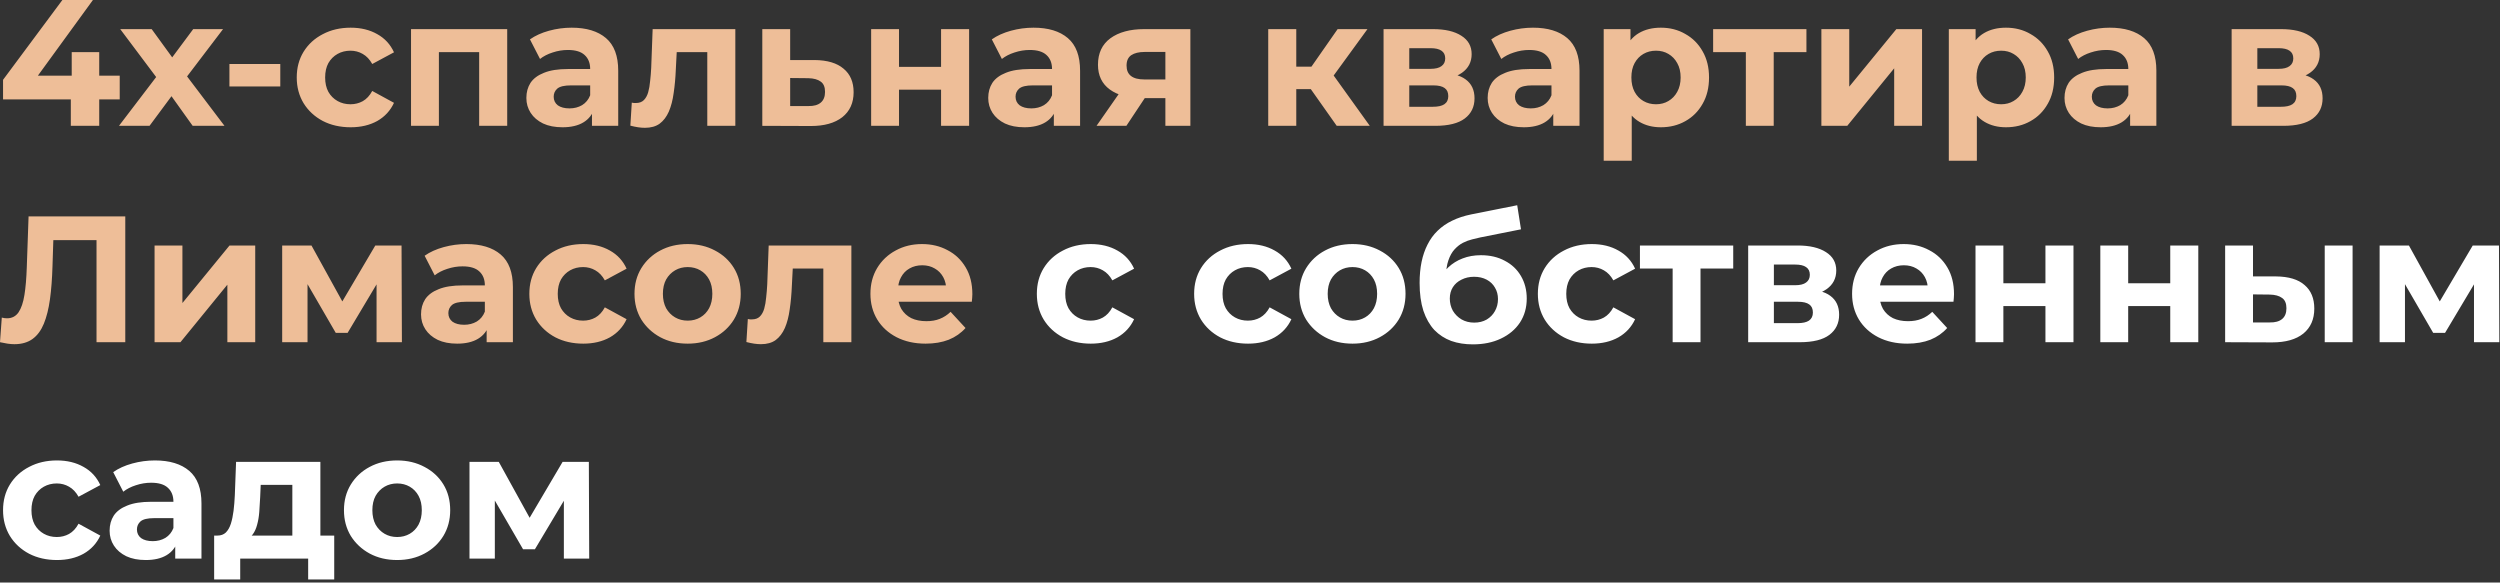
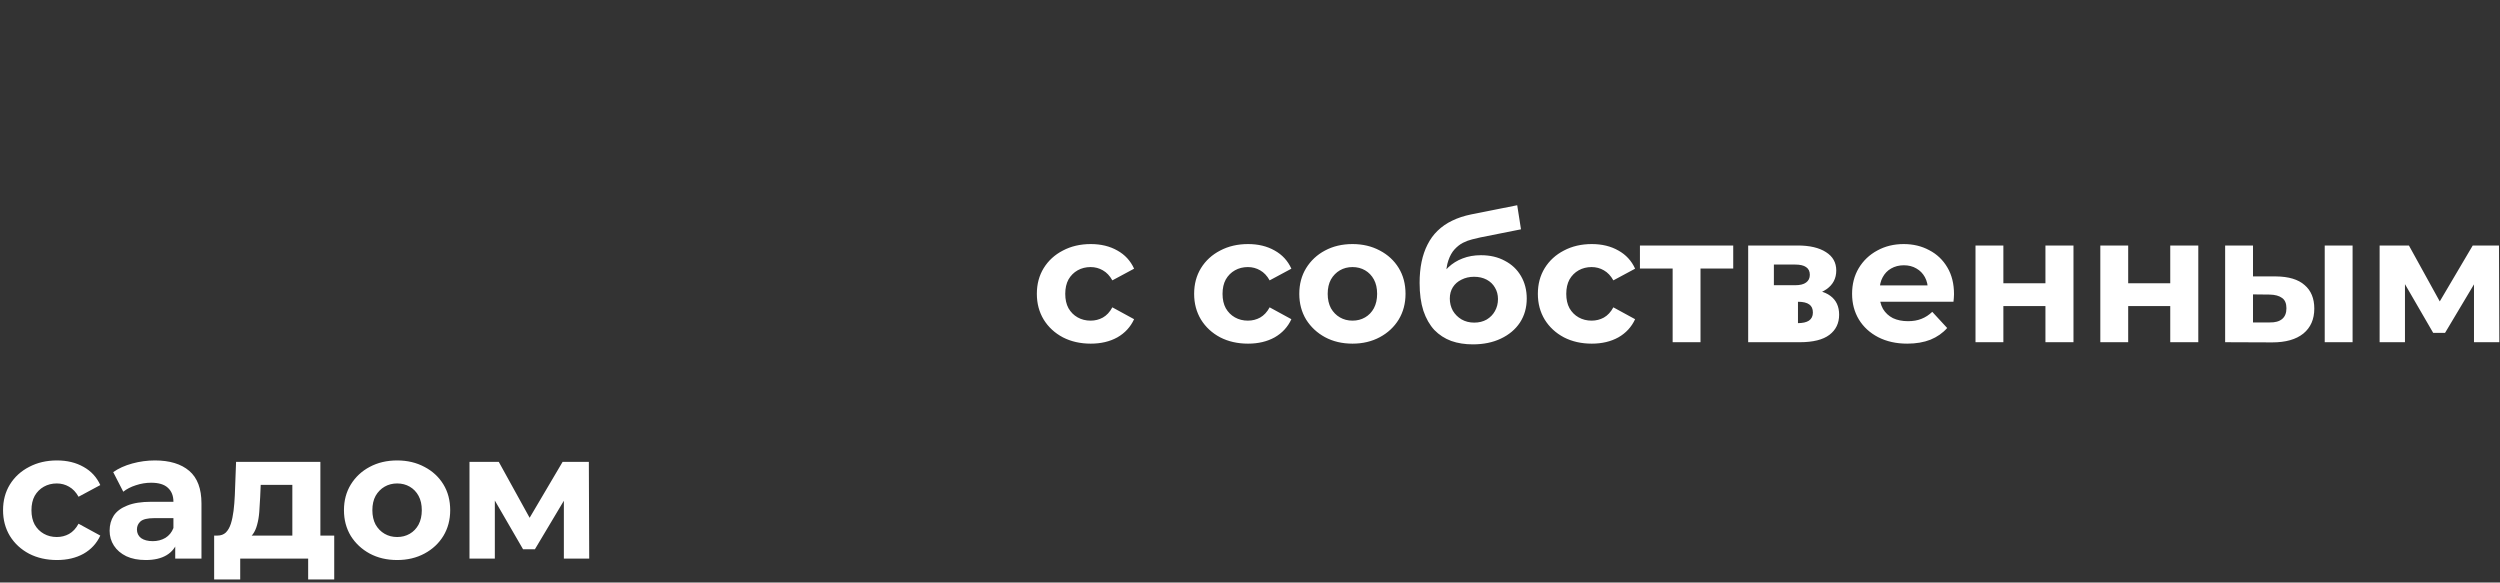
<svg xmlns="http://www.w3.org/2000/svg" width="751" height="175" viewBox="0 0 751 175" fill="none">
  <rect x="0" y="0" width="751" height="175" fill="#333333" stroke="none" />
-   <path d="M0.916 29.862V23.976L18.736 -0H27.916L10.474 23.976L6.208 22.734H35.962V29.862H0.916ZM21.274 37.8V29.862L21.544 22.734V15.66H29.806V37.8H21.274ZM35.738 37.8L48.752 20.736L48.59 25.38L36.116 8.748H45.566L53.45 19.602L49.886 19.71L58.04 8.748H67.004L54.476 25.218V20.682L67.436 37.8H57.878L49.616 26.244L53.126 26.73L44.918 37.8H35.738ZM68.917 25.974V19.224H84.199V25.974H68.917ZM105.341 38.232C102.209 38.232 99.419 37.602 96.971 36.342C94.523 35.046 92.597 33.264 91.193 30.996C89.825 28.728 89.141 26.154 89.141 23.274C89.141 20.358 89.825 17.784 91.193 15.552C92.597 13.284 94.523 11.52 96.971 10.26C99.419 8.964 102.209 8.316 105.341 8.316C108.401 8.316 111.065 8.964 113.333 10.26C115.601 11.52 117.275 13.338 118.355 15.714L111.821 19.224C111.065 17.856 110.111 16.848 108.959 16.2C107.843 15.552 106.619 15.228 105.287 15.228C103.847 15.228 102.551 15.552 101.399 16.2C100.247 16.848 99.329 17.766 98.645 18.954C97.997 20.142 97.673 21.582 97.673 23.274C97.673 24.966 97.997 26.406 98.645 27.594C99.329 28.782 100.247 29.7 101.399 30.348C102.551 30.996 103.847 31.32 105.287 31.32C106.619 31.32 107.843 31.014 108.959 30.402C110.111 29.754 111.065 28.728 111.821 27.324L118.355 30.888C117.275 33.228 115.601 35.046 113.333 36.342C111.065 37.602 108.401 38.232 105.341 38.232ZM123.474 37.8V8.748H152.364V37.8H143.94V13.77L145.83 15.66H129.954L131.844 13.77V37.8H123.474ZM177.829 37.8V32.13L177.289 30.888V20.736C177.289 18.936 176.731 17.532 175.615 16.524C174.535 15.516 172.861 15.012 170.593 15.012C169.045 15.012 167.515 15.264 166.003 15.768C164.527 16.236 163.267 16.884 162.223 17.712L159.199 11.826C160.783 10.71 162.691 9.846 164.923 9.234C167.155 8.622 169.423 8.316 171.727 8.316C176.155 8.316 179.593 9.36 182.041 11.448C184.489 13.536 185.713 16.794 185.713 21.222V37.8H177.829ZM168.973 38.232C166.705 38.232 164.761 37.854 163.141 37.098C161.521 36.306 160.279 35.244 159.415 33.912C158.551 32.58 158.119 31.086 158.119 29.43C158.119 27.702 158.533 26.19 159.361 24.894C160.225 23.598 161.575 22.59 163.411 21.87C165.247 21.114 167.641 20.736 170.593 20.736H178.315V25.65H171.511C169.531 25.65 168.163 25.974 167.407 26.622C166.687 27.27 166.327 28.08 166.327 29.052C166.327 30.132 166.741 30.996 167.569 31.644C168.433 32.256 169.603 32.562 171.079 32.562C172.483 32.562 173.743 32.238 174.859 31.59C175.975 30.906 176.785 29.916 177.289 28.62L178.585 32.508C177.973 34.38 176.857 35.802 175.237 36.774C173.617 37.746 171.529 38.232 168.973 38.232ZM189.358 37.746L189.79 30.834C190.006 30.87 190.222 30.906 190.438 30.942C190.654 30.942 190.852 30.942 191.032 30.942C192.04 30.942 192.832 30.654 193.408 30.078C193.984 29.502 194.416 28.728 194.704 27.756C194.992 26.748 195.19 25.614 195.298 24.354C195.442 23.094 195.55 21.78 195.622 20.412L196.054 8.748H220.894V37.8H212.47V13.608L214.36 15.66H201.616L203.398 13.5L203.02 20.79C202.912 23.382 202.696 25.758 202.372 27.918C202.084 30.078 201.598 31.95 200.914 33.534C200.23 35.082 199.312 36.288 198.16 37.152C197.008 37.98 195.532 38.394 193.732 38.394C193.084 38.394 192.4 38.34 191.68 38.232C190.96 38.124 190.186 37.962 189.358 37.746ZM244.709 18.036C248.525 18.072 251.423 18.936 253.403 20.628C255.419 22.284 256.427 24.642 256.427 27.702C256.427 30.906 255.293 33.408 253.025 35.208C250.757 36.972 247.607 37.854 243.575 37.854L228.995 37.8V8.748H237.365V18.036H244.709ZM242.819 31.86C244.439 31.896 245.681 31.554 246.545 30.834C247.409 30.114 247.841 29.034 247.841 27.594C247.841 26.154 247.409 25.128 246.545 24.516C245.681 23.868 244.439 23.526 242.819 23.49L237.365 23.436V31.86H242.819ZM261.691 37.8V8.748H270.061V20.088H282.697V8.748H291.121V37.8H282.697V26.946H270.061V37.8H261.691ZM316.573 37.8V32.13L316.033 30.888V20.736C316.033 18.936 315.475 17.532 314.359 16.524C313.279 15.516 311.605 15.012 309.337 15.012C307.789 15.012 306.259 15.264 304.747 15.768C303.271 16.236 302.011 16.884 300.967 17.712L297.943 11.826C299.527 10.71 301.435 9.846 303.667 9.234C305.899 8.622 308.167 8.316 310.471 8.316C314.899 8.316 318.337 9.36 320.785 11.448C323.233 13.536 324.457 16.794 324.457 21.222V37.8H316.573ZM307.717 38.232C305.449 38.232 303.505 37.854 301.885 37.098C300.265 36.306 299.023 35.244 298.159 33.912C297.295 32.58 296.863 31.086 296.863 29.43C296.863 27.702 297.277 26.19 298.105 24.894C298.969 23.598 300.319 22.59 302.155 21.87C303.991 21.114 306.385 20.736 309.337 20.736H317.059V25.65H310.255C308.275 25.65 306.907 25.974 306.151 26.622C305.431 27.27 305.071 28.08 305.071 29.052C305.071 30.132 305.485 30.996 306.313 31.644C307.177 32.256 308.347 32.562 309.823 32.562C311.227 32.562 312.487 32.238 313.603 31.59C314.719 30.906 315.529 29.916 316.033 28.62L317.329 32.508C316.717 34.38 315.601 35.802 313.981 36.774C312.361 37.746 310.273 38.232 307.717 38.232ZM350.081 37.8V28.134L351.269 29.484H343.223C339.047 29.484 335.771 28.62 333.395 26.892C331.019 25.164 329.831 22.68 329.831 19.44C329.831 15.984 331.073 13.338 333.557 11.502C336.077 9.666 339.461 8.748 343.709 8.748H357.587V37.8H350.081ZM329.399 37.8L337.121 26.73H345.707L338.363 37.8H329.399ZM350.081 25.542V13.446L351.269 15.606H343.871C342.143 15.606 340.793 15.93 339.821 16.578C338.885 17.226 338.417 18.27 338.417 19.71C338.417 22.482 340.199 23.868 343.763 23.868H351.269L350.081 25.542ZM401.55 37.8L391.83 24.03L398.688 19.98L411.486 37.8H401.55ZM380.976 37.8V8.748H389.4V37.8H380.976ZM386.916 26.784V20.034H397.068V26.784H386.916ZM399.498 24.246L391.614 23.382L401.82 8.748H410.784L399.498 24.246ZM415.622 37.8V8.748H430.472C434.108 8.748 436.952 9.414 439.004 10.746C441.056 12.042 442.082 13.878 442.082 16.254C442.082 18.63 441.11 20.502 439.166 21.87C437.258 23.202 434.72 23.868 431.552 23.868L432.416 21.924C435.944 21.924 438.572 22.572 440.3 23.868C442.064 25.164 442.946 27.054 442.946 29.538C442.946 32.094 441.974 34.11 440.03 35.586C438.086 37.062 435.116 37.8 431.12 37.8H415.622ZM423.344 32.076H430.418C431.966 32.076 433.118 31.824 433.874 31.32C434.666 30.78 435.062 29.97 435.062 28.89C435.062 27.774 434.702 26.964 433.982 26.46C433.262 25.92 432.128 25.65 430.58 25.65H423.344V32.076ZM423.344 20.682H429.716C431.192 20.682 432.29 20.412 433.01 19.872C433.766 19.332 434.144 18.558 434.144 17.55C434.144 16.506 433.766 15.732 433.01 15.228C432.29 14.724 431.192 14.472 429.716 14.472H423.344V20.682ZM466.602 37.8V32.13L466.062 30.888V20.736C466.062 18.936 465.504 17.532 464.388 16.524C463.308 15.516 461.634 15.012 459.366 15.012C457.818 15.012 456.288 15.264 454.776 15.768C453.3 16.236 452.04 16.884 450.996 17.712L447.972 11.826C449.556 10.71 451.464 9.846 453.696 9.234C455.928 8.622 458.196 8.316 460.5 8.316C464.928 8.316 468.366 9.36 470.814 11.448C473.262 13.536 474.486 16.794 474.486 21.222V37.8H466.602ZM457.746 38.232C455.478 38.232 453.534 37.854 451.914 37.098C450.294 36.306 449.052 35.244 448.188 33.912C447.324 32.58 446.892 31.086 446.892 29.43C446.892 27.702 447.306 26.19 448.134 24.894C448.998 23.598 450.348 22.59 452.184 21.87C454.02 21.114 456.414 20.736 459.366 20.736H467.088V25.65H460.284C458.304 25.65 456.936 25.974 456.18 26.622C455.46 27.27 455.1 28.08 455.1 29.052C455.1 30.132 455.514 30.996 456.342 31.644C457.206 32.256 458.376 32.562 459.852 32.562C461.256 32.562 462.516 32.238 463.632 31.59C464.748 30.906 465.558 29.916 466.062 28.62L467.358 32.508C466.746 34.38 465.63 35.802 464.01 36.774C462.39 37.746 460.302 38.232 457.746 38.232ZM498.922 38.232C496.474 38.232 494.332 37.692 492.496 36.612C490.66 35.532 489.22 33.894 488.176 31.698C487.168 29.466 486.664 26.658 486.664 23.274C486.664 19.854 487.15 17.046 488.122 14.85C489.094 12.654 490.498 11.016 492.334 9.936C494.17 8.856 496.366 8.316 498.922 8.316C501.658 8.316 504.106 8.946 506.266 10.206C508.462 11.43 510.19 13.158 511.45 15.39C512.746 17.622 513.394 20.25 513.394 23.274C513.394 26.334 512.746 28.98 511.45 31.212C510.19 33.444 508.462 35.172 506.266 36.396C504.106 37.62 501.658 38.232 498.922 38.232ZM481.75 48.276V8.748H489.796V14.688L489.634 23.328L490.174 31.914V48.276H481.75ZM497.464 31.32C498.868 31.32 500.11 30.996 501.19 30.348C502.306 29.7 503.188 28.782 503.836 27.594C504.52 26.37 504.862 24.93 504.862 23.274C504.862 21.582 504.52 20.142 503.836 18.954C503.188 17.766 502.306 16.848 501.19 16.2C500.11 15.552 498.868 15.228 497.464 15.228C496.06 15.228 494.8 15.552 493.684 16.2C492.568 16.848 491.686 17.766 491.038 18.954C490.39 20.142 490.066 21.582 490.066 23.274C490.066 24.93 490.39 26.37 491.038 27.594C491.686 28.782 492.568 29.7 493.684 30.348C494.8 30.996 496.06 31.32 497.464 31.32ZM524.453 37.8V13.716L526.343 15.66H514.625V8.748H542.651V15.66H530.933L532.823 13.716V37.8H524.453ZM547.142 37.8V8.748H555.512V26.028L569.66 8.748H577.382V37.8H569.012V20.52L554.918 37.8H547.142ZM602.598 38.232C600.15 38.232 598.008 37.692 596.172 36.612C594.336 35.532 592.896 33.894 591.852 31.698C590.844 29.466 590.34 26.658 590.34 23.274C590.34 19.854 590.826 17.046 591.798 14.85C592.77 12.654 594.174 11.016 596.01 9.936C597.846 8.856 600.042 8.316 602.598 8.316C605.334 8.316 607.782 8.946 609.942 10.206C612.138 11.43 613.866 13.158 615.126 15.39C616.422 17.622 617.07 20.25 617.07 23.274C617.07 26.334 616.422 28.98 615.126 31.212C613.866 33.444 612.138 35.172 609.942 36.396C607.782 37.62 605.334 38.232 602.598 38.232ZM585.426 48.276V8.748H593.472V14.688L593.31 23.328L593.85 31.914V48.276H585.426ZM601.14 31.32C602.544 31.32 603.786 30.996 604.866 30.348C605.982 29.7 606.864 28.782 607.512 27.594C608.196 26.37 608.538 24.93 608.538 23.274C608.538 21.582 608.196 20.142 607.512 18.954C606.864 17.766 605.982 16.848 604.866 16.2C603.786 15.552 602.544 15.228 601.14 15.228C599.736 15.228 598.476 15.552 597.36 16.2C596.244 16.848 595.362 17.766 594.714 18.954C594.066 20.142 593.742 21.582 593.742 23.274C593.742 24.93 594.066 26.37 594.714 27.594C595.362 28.782 596.244 29.7 597.36 30.348C598.476 30.996 599.736 31.32 601.14 31.32ZM639.887 37.8V32.13L639.347 30.888V20.736C639.347 18.936 638.789 17.532 637.673 16.524C636.593 15.516 634.919 15.012 632.651 15.012C631.103 15.012 629.573 15.264 628.061 15.768C626.585 16.236 625.325 16.884 624.281 17.712L621.257 11.826C622.841 10.71 624.749 9.846 626.981 9.234C629.213 8.622 631.481 8.316 633.785 8.316C638.213 8.316 641.651 9.36 644.099 11.448C646.547 13.536 647.771 16.794 647.771 21.222V37.8H639.887ZM631.031 38.232C628.763 38.232 626.819 37.854 625.199 37.098C623.579 36.306 622.337 35.244 621.473 33.912C620.609 32.58 620.177 31.086 620.177 29.43C620.177 27.702 620.591 26.19 621.419 24.894C622.283 23.598 623.633 22.59 625.469 21.87C627.305 21.114 629.699 20.736 632.651 20.736H640.373V25.65H633.569C631.589 25.65 630.221 25.974 629.465 26.622C628.745 27.27 628.385 28.08 628.385 29.052C628.385 30.132 628.799 30.996 629.627 31.644C630.491 32.256 631.661 32.562 633.137 32.562C634.541 32.562 635.801 32.238 636.917 31.59C638.033 30.906 638.843 29.916 639.347 28.62L640.643 32.508C640.031 34.38 638.915 35.802 637.295 36.774C635.675 37.746 633.587 38.232 631.031 38.232ZM670.382 37.8V8.748H685.232C688.868 8.748 691.712 9.414 693.764 10.746C695.816 12.042 696.842 13.878 696.842 16.254C696.842 18.63 695.87 20.502 693.926 21.87C692.018 23.202 689.48 23.868 686.312 23.868L687.176 21.924C690.704 21.924 693.332 22.572 695.06 23.868C696.824 25.164 697.706 27.054 697.706 29.538C697.706 32.094 696.734 34.11 694.79 35.586C692.846 37.062 689.876 37.8 685.88 37.8H670.382ZM678.104 32.076H685.178C686.726 32.076 687.878 31.824 688.634 31.32C689.426 30.78 689.822 29.97 689.822 28.89C689.822 27.774 689.462 26.964 688.742 26.46C688.022 25.92 686.888 25.65 685.34 25.65H678.104V32.076ZM678.104 20.682H684.476C685.952 20.682 687.05 20.412 687.77 19.872C688.526 19.332 688.904 18.558 688.904 17.55C688.904 16.506 688.526 15.732 687.77 15.228C687.05 14.724 685.952 14.472 684.476 14.472H678.104V20.682ZM4.318 103.394C3.67 103.394 2.986 103.34 2.266 103.232C1.582 103.124 0.826 102.98 -0.002 102.8L0.538 95.402C1.042 95.546 1.564 95.618 2.104 95.618C3.58 95.618 4.732 95.024 5.56 93.836C6.388 92.612 6.982 90.866 7.342 88.598C7.702 86.33 7.936 83.576 8.044 80.336L8.584 65H37.636V102.8H28.996V70.13L30.994 72.128H14.308L16.09 70.022L15.766 80.012C15.658 83.72 15.406 87.014 15.01 89.894C14.614 92.774 14.002 95.222 13.174 97.238C12.346 99.254 11.212 100.784 9.772 101.828C8.332 102.872 6.514 103.394 4.318 103.394ZM46.429 102.8V73.748H54.799V91.028L68.947 73.748H76.669V102.8H68.299V85.52L54.205 102.8H46.429ZM84.767 102.8V73.748H93.569L104.531 93.62H101.021L112.739 73.748H120.623L120.731 102.8H113.117V82.388L114.413 83.252L104.423 99.992H100.859L90.815 82.658L92.381 82.28V102.8H84.767ZM146.188 102.8V97.13L145.648 95.888V85.736C145.648 83.936 145.09 82.532 143.974 81.524C142.894 80.516 141.22 80.012 138.952 80.012C137.404 80.012 135.874 80.264 134.362 80.768C132.886 81.236 131.626 81.884 130.582 82.712L127.558 76.826C129.142 75.71 131.05 74.846 133.282 74.234C135.514 73.622 137.782 73.316 140.086 73.316C144.514 73.316 147.952 74.36 150.4 76.448C152.848 78.536 154.072 81.794 154.072 86.222V102.8H146.188ZM137.332 103.232C135.064 103.232 133.12 102.854 131.5 102.098C129.88 101.306 128.638 100.244 127.774 98.912C126.91 97.58 126.478 96.086 126.478 94.43C126.478 92.702 126.892 91.19 127.72 89.894C128.584 88.598 129.934 87.59 131.77 86.87C133.606 86.114 136 85.736 138.952 85.736H146.674V90.65H139.87C137.89 90.65 136.522 90.974 135.766 91.622C135.046 92.27 134.686 93.08 134.686 94.052C134.686 95.132 135.1 95.996 135.928 96.644C136.792 97.256 137.962 97.562 139.438 97.562C140.842 97.562 142.102 97.238 143.218 96.59C144.334 95.906 145.144 94.916 145.648 93.62L146.944 97.508C146.332 99.38 145.216 100.802 143.596 101.774C141.976 102.746 139.888 103.232 137.332 103.232ZM175.214 103.232C172.082 103.232 169.292 102.602 166.844 101.342C164.396 100.046 162.47 98.264 161.066 95.996C159.698 93.728 159.014 91.154 159.014 88.274C159.014 85.358 159.698 82.784 161.066 80.552C162.47 78.284 164.396 76.52 166.844 75.26C169.292 73.964 172.082 73.316 175.214 73.316C178.274 73.316 180.938 73.964 183.206 75.26C185.474 76.52 187.148 78.338 188.228 80.714L181.694 84.224C180.938 82.856 179.984 81.848 178.832 81.2C177.716 80.552 176.492 80.228 175.16 80.228C173.72 80.228 172.424 80.552 171.272 81.2C170.12 81.848 169.202 82.766 168.518 83.954C167.87 85.142 167.546 86.582 167.546 88.274C167.546 89.966 167.87 91.406 168.518 92.594C169.202 93.782 170.12 94.7 171.272 95.348C172.424 95.996 173.72 96.32 175.16 96.32C176.492 96.32 177.716 96.014 178.832 95.402C179.984 94.754 180.938 93.728 181.694 92.324L188.228 95.888C187.148 98.228 185.474 100.046 183.206 101.342C180.938 102.602 178.274 103.232 175.214 103.232ZM206.586 103.232C203.49 103.232 200.736 102.584 198.324 101.288C195.948 99.992 194.058 98.228 192.654 95.996C191.286 93.728 190.602 91.154 190.602 88.274C190.602 85.358 191.286 82.784 192.654 80.552C194.058 78.284 195.948 76.52 198.324 75.26C200.736 73.964 203.49 73.316 206.586 73.316C209.646 73.316 212.382 73.964 214.794 75.26C217.206 76.52 219.096 78.266 220.464 80.498C221.832 82.73 222.516 85.322 222.516 88.274C222.516 91.154 221.832 93.728 220.464 95.996C219.096 98.228 217.206 99.992 214.794 101.288C212.382 102.584 209.646 103.232 206.586 103.232ZM206.586 96.32C207.99 96.32 209.25 95.996 210.366 95.348C211.482 94.7 212.364 93.782 213.012 92.594C213.66 91.37 213.984 89.93 213.984 88.274C213.984 86.582 213.66 85.142 213.012 83.954C212.364 82.766 211.482 81.848 210.366 81.2C209.25 80.552 207.99 80.228 206.586 80.228C205.182 80.228 203.922 80.552 202.806 81.2C201.69 81.848 200.79 82.766 200.106 83.954C199.458 85.142 199.134 86.582 199.134 88.274C199.134 89.93 199.458 91.37 200.106 92.594C200.79 93.782 201.69 94.7 202.806 95.348C203.922 95.996 205.182 96.32 206.586 96.32ZM224.216 102.746L224.648 95.834C224.864 95.87 225.08 95.906 225.296 95.942C225.512 95.942 225.71 95.942 225.89 95.942C226.898 95.942 227.69 95.654 228.266 95.078C228.842 94.502 229.274 93.728 229.562 92.756C229.85 91.748 230.048 90.614 230.156 89.354C230.3 88.094 230.408 86.78 230.48 85.412L230.912 73.748H255.752V102.8H247.328V78.608L249.218 80.66H236.474L238.256 78.5L237.878 85.79C237.77 88.382 237.554 90.758 237.23 92.918C236.942 95.078 236.456 96.95 235.772 98.534C235.088 100.082 234.17 101.288 233.018 102.152C231.866 102.98 230.39 103.394 228.59 103.394C227.942 103.394 227.258 103.34 226.538 103.232C225.818 103.124 225.044 102.962 224.216 102.746ZM278.055 103.232C274.743 103.232 271.827 102.584 269.307 101.288C266.823 99.992 264.897 98.228 263.529 95.996C262.161 93.728 261.477 91.154 261.477 88.274C261.477 85.358 262.143 82.784 263.475 80.552C264.843 78.284 266.697 76.52 269.037 75.26C271.377 73.964 274.023 73.316 276.975 73.316C279.819 73.316 282.375 73.928 284.643 75.152C286.947 76.34 288.765 78.068 290.097 80.336C291.429 82.568 292.095 85.25 292.095 88.382C292.095 88.706 292.077 89.084 292.041 89.516C292.005 89.912 291.969 90.29 291.933 90.65H268.335V85.736H287.505L284.265 87.194C284.265 85.682 283.959 84.368 283.347 83.252C282.735 82.136 281.889 81.272 280.809 80.66C279.729 80.012 278.469 79.688 277.029 79.688C275.589 79.688 274.311 80.012 273.195 80.66C272.115 81.272 271.269 82.154 270.657 83.306C270.045 84.422 269.739 85.754 269.739 87.302V88.598C269.739 90.182 270.081 91.586 270.765 92.81C271.485 93.998 272.475 94.916 273.735 95.564C275.031 96.176 276.543 96.482 278.271 96.482C279.819 96.482 281.169 96.248 282.321 95.78C283.509 95.312 284.589 94.61 285.561 93.674L290.043 98.534C288.711 100.046 287.037 101.216 285.021 102.044C283.005 102.836 280.683 103.232 278.055 103.232Z" fill="#EEBE98" />
-   <path d="M327.669 103.232C324.537 103.232 321.747 102.602 319.299 101.342C316.851 100.046 314.925 98.264 313.521 95.996C312.153 93.728 311.469 91.154 311.469 88.274C311.469 85.358 312.153 82.784 313.521 80.552C314.925 78.284 316.851 76.52 319.299 75.26C321.747 73.964 324.537 73.316 327.669 73.316C330.729 73.316 333.393 73.964 335.661 75.26C337.929 76.52 339.603 78.338 340.683 80.714L334.149 84.224C333.393 82.856 332.439 81.848 331.287 81.2C330.171 80.552 328.947 80.228 327.615 80.228C326.175 80.228 324.879 80.552 323.727 81.2C322.575 81.848 321.657 82.766 320.973 83.954C320.325 85.142 320.001 86.582 320.001 88.274C320.001 89.966 320.325 91.406 320.973 92.594C321.657 93.782 322.575 94.7 323.727 95.348C324.879 95.996 326.175 96.32 327.615 96.32C328.947 96.32 330.171 96.014 331.287 95.402C332.439 94.754 333.393 93.728 334.149 92.324L340.683 95.888C339.603 98.228 337.929 100.046 335.661 101.342C333.393 102.602 330.729 103.232 327.669 103.232ZM374.919 103.232C371.787 103.232 368.997 102.602 366.549 101.342C364.101 100.046 362.175 98.264 360.771 95.996C359.403 93.728 358.719 91.154 358.719 88.274C358.719 85.358 359.403 82.784 360.771 80.552C362.175 78.284 364.101 76.52 366.549 75.26C368.997 73.964 371.787 73.316 374.919 73.316C377.979 73.316 380.643 73.964 382.911 75.26C385.179 76.52 386.853 78.338 387.933 80.714L381.399 84.224C380.643 82.856 379.689 81.848 378.537 81.2C377.421 80.552 376.197 80.228 374.865 80.228C373.425 80.228 372.129 80.552 370.977 81.2C369.825 81.848 368.907 82.766 368.223 83.954C367.575 85.142 367.251 86.582 367.251 88.274C367.251 89.966 367.575 91.406 368.223 92.594C368.907 93.782 369.825 94.7 370.977 95.348C372.129 95.996 373.425 96.32 374.865 96.32C376.197 96.32 377.421 96.014 378.537 95.402C379.689 94.754 380.643 93.728 381.399 92.324L387.933 95.888C386.853 98.228 385.179 100.046 382.911 101.342C380.643 102.602 377.979 103.232 374.919 103.232ZM406.291 103.232C403.195 103.232 400.441 102.584 398.029 101.288C395.653 99.992 393.763 98.228 392.359 95.996C390.991 93.728 390.307 91.154 390.307 88.274C390.307 85.358 390.991 82.784 392.359 80.552C393.763 78.284 395.653 76.52 398.029 75.26C400.441 73.964 403.195 73.316 406.291 73.316C409.351 73.316 412.087 73.964 414.499 75.26C416.911 76.52 418.801 78.266 420.169 80.498C421.537 82.73 422.221 85.322 422.221 88.274C422.221 91.154 421.537 93.728 420.169 95.996C418.801 98.228 416.911 99.992 414.499 101.288C412.087 102.584 409.351 103.232 406.291 103.232ZM406.291 96.32C407.695 96.32 408.955 95.996 410.071 95.348C411.187 94.7 412.069 93.782 412.717 92.594C413.365 91.37 413.689 89.93 413.689 88.274C413.689 86.582 413.365 85.142 412.717 83.954C412.069 82.766 411.187 81.848 410.071 81.2C408.955 80.552 407.695 80.228 406.291 80.228C404.887 80.228 403.627 80.552 402.511 81.2C401.395 81.848 400.495 82.766 399.811 83.954C399.163 85.142 398.839 86.582 398.839 88.274C398.839 89.93 399.163 91.37 399.811 92.594C400.495 93.782 401.395 94.7 402.511 95.348C403.627 95.996 404.887 96.32 406.291 96.32ZM442.433 103.448C440.057 103.448 437.897 103.106 435.953 102.422C434.009 101.702 432.317 100.604 430.877 99.128C429.473 97.616 428.375 95.69 427.583 93.35C426.827 91.01 426.449 88.22 426.449 84.98C426.449 82.676 426.647 80.57 427.043 78.662C427.439 76.754 428.033 75.026 428.825 73.478C429.617 71.894 430.625 70.508 431.849 69.32C433.109 68.096 434.567 67.088 436.223 66.296C437.915 65.468 439.823 64.838 441.947 64.406L455.771 61.652L456.905 68.888L444.701 71.318C443.981 71.462 443.153 71.66 442.217 71.912C441.317 72.128 440.399 72.47 439.463 72.938C438.563 73.406 437.717 74.072 436.925 74.936C436.169 75.764 435.557 76.862 435.089 78.23C434.621 79.562 434.387 81.218 434.387 83.198C434.387 83.81 434.405 84.278 434.441 84.602C434.513 84.926 434.567 85.268 434.603 85.628C434.675 85.988 434.711 86.546 434.711 87.302L432.011 84.656C432.803 82.964 433.811 81.524 435.035 80.336C436.295 79.148 437.735 78.248 439.355 77.636C441.011 76.988 442.847 76.664 444.863 76.664C447.599 76.664 449.993 77.222 452.045 78.338C454.133 79.418 455.753 80.948 456.905 82.928C458.057 84.908 458.633 87.158 458.633 89.678C458.633 92.414 457.949 94.826 456.581 96.914C455.213 98.966 453.305 100.568 450.857 101.72C448.445 102.872 445.637 103.448 442.433 103.448ZM442.865 96.914C444.269 96.914 445.511 96.608 446.591 95.996C447.671 95.348 448.499 94.502 449.075 93.458C449.687 92.378 449.993 91.172 449.993 89.84C449.993 88.544 449.687 87.392 449.075 86.384C448.499 85.376 447.671 84.584 446.591 84.008C445.511 83.432 444.251 83.144 442.811 83.144C441.407 83.144 440.147 83.432 439.031 84.008C437.915 84.548 437.051 85.304 436.439 86.276C435.827 87.248 435.521 88.382 435.521 89.678C435.521 91.01 435.827 92.234 436.439 93.35C437.087 94.43 437.951 95.294 439.031 95.942C440.147 96.59 441.425 96.914 442.865 96.914ZM478.173 103.232C475.041 103.232 472.251 102.602 469.803 101.342C467.355 100.046 465.429 98.264 464.025 95.996C462.657 93.728 461.973 91.154 461.973 88.274C461.973 85.358 462.657 82.784 464.025 80.552C465.429 78.284 467.355 76.52 469.803 75.26C472.251 73.964 475.041 73.316 478.173 73.316C481.233 73.316 483.897 73.964 486.165 75.26C488.433 76.52 490.107 78.338 491.187 80.714L484.653 84.224C483.897 82.856 482.943 81.848 481.791 81.2C480.675 80.552 479.451 80.228 478.119 80.228C476.679 80.228 475.383 80.552 474.231 81.2C473.079 81.848 472.161 82.766 471.477 83.954C470.829 85.142 470.505 86.582 470.505 88.274C470.505 89.966 470.829 91.406 471.477 92.594C472.161 93.782 473.079 94.7 474.231 95.348C475.383 95.996 476.679 96.32 478.119 96.32C479.451 96.32 480.675 96.014 481.791 95.402C482.943 94.754 483.897 93.728 484.653 92.324L491.187 95.888C490.107 98.228 488.433 100.046 486.165 101.342C483.897 102.602 481.233 103.232 478.173 103.232ZM502.463 102.8V78.716L504.353 80.66H492.635V73.748H520.661V80.66H508.943L510.833 78.716V102.8H502.463ZM525.152 102.8V73.748H540.002C543.638 73.748 546.482 74.414 548.534 75.746C550.586 77.042 551.612 78.878 551.612 81.254C551.612 83.63 550.64 85.502 548.696 86.87C546.788 88.202 544.25 88.868 541.082 88.868L541.946 86.924C545.474 86.924 548.102 87.572 549.83 88.868C551.594 90.164 552.476 92.054 552.476 94.538C552.476 97.094 551.504 99.11 549.56 100.586C547.616 102.062 544.646 102.8 540.65 102.8H525.152ZM532.874 97.076H539.948C541.496 97.076 542.648 96.824 543.404 96.32C544.196 95.78 544.592 94.97 544.592 93.89C544.592 92.774 544.232 91.964 543.512 91.46C542.792 90.92 541.658 90.65 540.11 90.65H532.874V97.076ZM532.874 85.682H539.246C540.722 85.682 541.82 85.412 542.54 84.872C543.296 84.332 543.674 83.558 543.674 82.55C543.674 81.506 543.296 80.732 542.54 80.228C541.82 79.724 540.722 79.472 539.246 79.472H532.874V85.682ZM572.945 103.232C569.633 103.232 566.717 102.584 564.197 101.288C561.713 99.992 559.787 98.228 558.419 95.996C557.051 93.728 556.367 91.154 556.367 88.274C556.367 85.358 557.033 82.784 558.365 80.552C559.733 78.284 561.587 76.52 563.927 75.26C566.267 73.964 568.913 73.316 571.865 73.316C574.709 73.316 577.265 73.928 579.533 75.152C581.837 76.34 583.655 78.068 584.987 80.336C586.319 82.568 586.985 85.25 586.985 88.382C586.985 88.706 586.967 89.084 586.931 89.516C586.895 89.912 586.859 90.29 586.823 90.65H563.225V85.736H582.395L579.155 87.194C579.155 85.682 578.849 84.368 578.237 83.252C577.625 82.136 576.779 81.272 575.699 80.66C574.619 80.012 573.359 79.688 571.919 79.688C570.479 79.688 569.201 80.012 568.085 80.66C567.005 81.272 566.159 82.154 565.547 83.306C564.935 84.422 564.629 85.754 564.629 87.302V88.598C564.629 90.182 564.971 91.586 565.655 92.81C566.375 93.998 567.365 94.916 568.625 95.564C569.921 96.176 571.433 96.482 573.161 96.482C574.709 96.482 576.059 96.248 577.211 95.78C578.399 95.312 579.479 94.61 580.451 93.674L584.933 98.534C583.601 100.046 581.927 101.216 579.911 102.044C577.895 102.836 575.573 103.232 572.945 103.232ZM593.443 102.8V73.748H601.813V85.088H614.449V73.748H622.873V102.8H614.449V91.946H601.813V102.8H593.443ZM630.937 102.8V73.748H639.307V85.088H651.943V73.748H660.367V102.8H651.943V91.946H639.307V102.8H630.937ZM698.347 102.8V73.748H706.717V102.8H698.347ZM683.713 83.036C687.529 83.072 690.391 83.936 692.299 85.628C694.243 87.284 695.215 89.642 695.215 92.702C695.215 95.906 694.117 98.408 691.921 100.208C689.725 101.972 686.611 102.854 682.579 102.854L668.431 102.8V73.748H676.801V83.036H683.713ZM681.823 96.86C683.443 96.896 684.685 96.554 685.549 95.834C686.413 95.114 686.845 94.034 686.845 92.594C686.845 91.154 686.413 90.128 685.549 89.516C684.685 88.868 683.443 88.526 681.823 88.49L676.801 88.436V96.86H681.823ZM714.837 102.8V73.748H723.639L734.601 93.62H731.091L742.809 73.748H750.693L750.801 102.8H743.187V82.388L744.483 83.252L734.493 99.992H730.929L720.885 82.658L722.451 82.28V102.8H714.837ZM17.116 168.232C13.984 168.232 11.194 167.602 8.746 166.342C6.298 165.046 4.372 163.264 2.968 160.996C1.6 158.728 0.916 156.154 0.916 153.274C0.916 150.358 1.6 147.784 2.968 145.552C4.372 143.284 6.298 141.52 8.746 140.26C11.194 138.964 13.984 138.316 17.116 138.316C20.176 138.316 22.84 138.964 25.108 140.26C27.376 141.52 29.05 143.338 30.13 145.714L23.596 149.224C22.84 147.856 21.886 146.848 20.734 146.2C19.618 145.552 18.394 145.228 17.062 145.228C15.622 145.228 14.326 145.552 13.174 146.2C12.022 146.848 11.104 147.766 10.42 148.954C9.772 150.142 9.448 151.582 9.448 153.274C9.448 154.966 9.772 156.406 10.42 157.594C11.104 158.782 12.022 159.7 13.174 160.348C14.326 160.996 15.622 161.32 17.062 161.32C18.394 161.32 19.618 161.014 20.734 160.402C21.886 159.754 22.84 158.728 23.596 157.324L30.13 160.888C29.05 163.228 27.376 165.046 25.108 166.342C22.84 167.602 20.176 168.232 17.116 168.232ZM52.637 167.8V162.13L52.097 160.888V150.736C52.097 148.936 51.539 147.532 50.423 146.524C49.343 145.516 47.669 145.012 45.401 145.012C43.853 145.012 42.323 145.264 40.811 145.768C39.335 146.236 38.075 146.884 37.031 147.712L34.007 141.826C35.591 140.71 37.499 139.846 39.731 139.234C41.963 138.622 44.231 138.316 46.535 138.316C50.963 138.316 54.401 139.36 56.849 141.448C59.297 143.536 60.521 146.794 60.521 151.222V167.8H52.637ZM43.781 168.232C41.513 168.232 39.569 167.854 37.949 167.098C36.329 166.306 35.087 165.244 34.223 163.912C33.359 162.58 32.927 161.086 32.927 159.43C32.927 157.702 33.341 156.19 34.169 154.894C35.033 153.598 36.383 152.59 38.219 151.87C40.055 151.114 42.449 150.736 45.401 150.736H53.123V155.65H46.319C44.339 155.65 42.971 155.974 42.215 156.622C41.495 157.27 41.135 158.08 41.135 159.052C41.135 160.132 41.549 160.996 42.377 161.644C43.241 162.256 44.411 162.562 45.887 162.562C47.291 162.562 48.551 162.238 49.667 161.59C50.783 160.906 51.593 159.916 52.097 158.62L53.393 162.508C52.781 164.38 51.665 165.802 50.045 166.774C48.425 167.746 46.337 168.232 43.781 168.232ZM87.819 164.02V145.66H78.315L78.153 149.386C78.081 150.934 77.991 152.41 77.883 153.814C77.775 155.218 77.559 156.496 77.235 157.648C76.947 158.764 76.515 159.718 75.939 160.51C75.363 161.266 74.589 161.788 73.617 162.076L65.301 160.888C66.345 160.888 67.191 160.582 67.839 159.97C68.487 159.322 68.991 158.44 69.351 157.324C69.711 156.172 69.981 154.876 70.161 153.436C70.341 151.96 70.467 150.412 70.539 148.792L70.917 138.748H96.243V164.02H87.819ZM64.329 174.064V160.888H100.401V174.064H92.571V167.8H72.159V174.064H64.329ZM119.31 168.232C116.214 168.232 113.46 167.584 111.048 166.288C108.672 164.992 106.782 163.228 105.378 160.996C104.01 158.728 103.326 156.154 103.326 153.274C103.326 150.358 104.01 147.784 105.378 145.552C106.782 143.284 108.672 141.52 111.048 140.26C113.46 138.964 116.214 138.316 119.31 138.316C122.37 138.316 125.106 138.964 127.518 140.26C129.93 141.52 131.82 143.266 133.188 145.498C134.556 147.73 135.24 150.322 135.24 153.274C135.24 156.154 134.556 158.728 133.188 160.996C131.82 163.228 129.93 164.992 127.518 166.288C125.106 167.584 122.37 168.232 119.31 168.232ZM119.31 161.32C120.714 161.32 121.974 160.996 123.09 160.348C124.206 159.7 125.088 158.782 125.736 157.594C126.384 156.37 126.708 154.93 126.708 153.274C126.708 151.582 126.384 150.142 125.736 148.954C125.088 147.766 124.206 146.848 123.09 146.2C121.974 145.552 120.714 145.228 119.31 145.228C117.906 145.228 116.646 145.552 115.53 146.2C114.414 146.848 113.514 147.766 112.83 148.954C112.182 150.142 111.858 151.582 111.858 153.274C111.858 154.93 112.182 156.37 112.83 157.594C113.514 158.782 114.414 159.7 115.53 160.348C116.646 160.996 117.906 161.32 119.31 161.32ZM141.034 167.8V138.748H149.836L160.798 158.62H157.288L169.006 138.748H176.89L176.998 167.8H169.384V147.388L170.68 148.252L160.69 164.992H157.126L147.082 147.658L148.648 147.28V167.8H141.034Z" fill="white" />
+   <path d="M327.669 103.232C324.537 103.232 321.747 102.602 319.299 101.342C316.851 100.046 314.925 98.264 313.521 95.996C312.153 93.728 311.469 91.154 311.469 88.274C311.469 85.358 312.153 82.784 313.521 80.552C314.925 78.284 316.851 76.52 319.299 75.26C321.747 73.964 324.537 73.316 327.669 73.316C330.729 73.316 333.393 73.964 335.661 75.26C337.929 76.52 339.603 78.338 340.683 80.714L334.149 84.224C333.393 82.856 332.439 81.848 331.287 81.2C330.171 80.552 328.947 80.228 327.615 80.228C326.175 80.228 324.879 80.552 323.727 81.2C322.575 81.848 321.657 82.766 320.973 83.954C320.325 85.142 320.001 86.582 320.001 88.274C320.001 89.966 320.325 91.406 320.973 92.594C321.657 93.782 322.575 94.7 323.727 95.348C324.879 95.996 326.175 96.32 327.615 96.32C328.947 96.32 330.171 96.014 331.287 95.402C332.439 94.754 333.393 93.728 334.149 92.324L340.683 95.888C339.603 98.228 337.929 100.046 335.661 101.342C333.393 102.602 330.729 103.232 327.669 103.232ZM374.919 103.232C371.787 103.232 368.997 102.602 366.549 101.342C364.101 100.046 362.175 98.264 360.771 95.996C359.403 93.728 358.719 91.154 358.719 88.274C358.719 85.358 359.403 82.784 360.771 80.552C362.175 78.284 364.101 76.52 366.549 75.26C368.997 73.964 371.787 73.316 374.919 73.316C377.979 73.316 380.643 73.964 382.911 75.26C385.179 76.52 386.853 78.338 387.933 80.714L381.399 84.224C380.643 82.856 379.689 81.848 378.537 81.2C377.421 80.552 376.197 80.228 374.865 80.228C373.425 80.228 372.129 80.552 370.977 81.2C369.825 81.848 368.907 82.766 368.223 83.954C367.575 85.142 367.251 86.582 367.251 88.274C367.251 89.966 367.575 91.406 368.223 92.594C368.907 93.782 369.825 94.7 370.977 95.348C372.129 95.996 373.425 96.32 374.865 96.32C376.197 96.32 377.421 96.014 378.537 95.402C379.689 94.754 380.643 93.728 381.399 92.324L387.933 95.888C386.853 98.228 385.179 100.046 382.911 101.342C380.643 102.602 377.979 103.232 374.919 103.232ZM406.291 103.232C403.195 103.232 400.441 102.584 398.029 101.288C395.653 99.992 393.763 98.228 392.359 95.996C390.991 93.728 390.307 91.154 390.307 88.274C390.307 85.358 390.991 82.784 392.359 80.552C393.763 78.284 395.653 76.52 398.029 75.26C400.441 73.964 403.195 73.316 406.291 73.316C409.351 73.316 412.087 73.964 414.499 75.26C416.911 76.52 418.801 78.266 420.169 80.498C421.537 82.73 422.221 85.322 422.221 88.274C422.221 91.154 421.537 93.728 420.169 95.996C418.801 98.228 416.911 99.992 414.499 101.288C412.087 102.584 409.351 103.232 406.291 103.232ZM406.291 96.32C407.695 96.32 408.955 95.996 410.071 95.348C411.187 94.7 412.069 93.782 412.717 92.594C413.365 91.37 413.689 89.93 413.689 88.274C413.689 86.582 413.365 85.142 412.717 83.954C412.069 82.766 411.187 81.848 410.071 81.2C408.955 80.552 407.695 80.228 406.291 80.228C404.887 80.228 403.627 80.552 402.511 81.2C401.395 81.848 400.495 82.766 399.811 83.954C399.163 85.142 398.839 86.582 398.839 88.274C398.839 89.93 399.163 91.37 399.811 92.594C400.495 93.782 401.395 94.7 402.511 95.348C403.627 95.996 404.887 96.32 406.291 96.32ZM442.433 103.448C440.057 103.448 437.897 103.106 435.953 102.422C434.009 101.702 432.317 100.604 430.877 99.128C429.473 97.616 428.375 95.69 427.583 93.35C426.827 91.01 426.449 88.22 426.449 84.98C426.449 82.676 426.647 80.57 427.043 78.662C427.439 76.754 428.033 75.026 428.825 73.478C429.617 71.894 430.625 70.508 431.849 69.32C433.109 68.096 434.567 67.088 436.223 66.296C437.915 65.468 439.823 64.838 441.947 64.406L455.771 61.652L456.905 68.888L444.701 71.318C443.981 71.462 443.153 71.66 442.217 71.912C441.317 72.128 440.399 72.47 439.463 72.938C438.563 73.406 437.717 74.072 436.925 74.936C436.169 75.764 435.557 76.862 435.089 78.23C434.621 79.562 434.387 81.218 434.387 83.198C434.387 83.81 434.405 84.278 434.441 84.602C434.513 84.926 434.567 85.268 434.603 85.628C434.675 85.988 434.711 86.546 434.711 87.302L432.011 84.656C432.803 82.964 433.811 81.524 435.035 80.336C436.295 79.148 437.735 78.248 439.355 77.636C441.011 76.988 442.847 76.664 444.863 76.664C447.599 76.664 449.993 77.222 452.045 78.338C454.133 79.418 455.753 80.948 456.905 82.928C458.057 84.908 458.633 87.158 458.633 89.678C458.633 92.414 457.949 94.826 456.581 96.914C455.213 98.966 453.305 100.568 450.857 101.72C448.445 102.872 445.637 103.448 442.433 103.448ZM442.865 96.914C444.269 96.914 445.511 96.608 446.591 95.996C447.671 95.348 448.499 94.502 449.075 93.458C449.687 92.378 449.993 91.172 449.993 89.84C449.993 88.544 449.687 87.392 449.075 86.384C448.499 85.376 447.671 84.584 446.591 84.008C445.511 83.432 444.251 83.144 442.811 83.144C441.407 83.144 440.147 83.432 439.031 84.008C437.915 84.548 437.051 85.304 436.439 86.276C435.827 87.248 435.521 88.382 435.521 89.678C435.521 91.01 435.827 92.234 436.439 93.35C437.087 94.43 437.951 95.294 439.031 95.942C440.147 96.59 441.425 96.914 442.865 96.914ZM478.173 103.232C475.041 103.232 472.251 102.602 469.803 101.342C467.355 100.046 465.429 98.264 464.025 95.996C462.657 93.728 461.973 91.154 461.973 88.274C461.973 85.358 462.657 82.784 464.025 80.552C465.429 78.284 467.355 76.52 469.803 75.26C472.251 73.964 475.041 73.316 478.173 73.316C481.233 73.316 483.897 73.964 486.165 75.26C488.433 76.52 490.107 78.338 491.187 80.714L484.653 84.224C483.897 82.856 482.943 81.848 481.791 81.2C480.675 80.552 479.451 80.228 478.119 80.228C476.679 80.228 475.383 80.552 474.231 81.2C473.079 81.848 472.161 82.766 471.477 83.954C470.829 85.142 470.505 86.582 470.505 88.274C470.505 89.966 470.829 91.406 471.477 92.594C472.161 93.782 473.079 94.7 474.231 95.348C475.383 95.996 476.679 96.32 478.119 96.32C479.451 96.32 480.675 96.014 481.791 95.402C482.943 94.754 483.897 93.728 484.653 92.324L491.187 95.888C490.107 98.228 488.433 100.046 486.165 101.342C483.897 102.602 481.233 103.232 478.173 103.232ZM502.463 102.8V78.716L504.353 80.66H492.635V73.748H520.661V80.66H508.943L510.833 78.716V102.8H502.463ZM525.152 102.8V73.748H540.002C543.638 73.748 546.482 74.414 548.534 75.746C550.586 77.042 551.612 78.878 551.612 81.254C551.612 83.63 550.64 85.502 548.696 86.87C546.788 88.202 544.25 88.868 541.082 88.868L541.946 86.924C545.474 86.924 548.102 87.572 549.83 88.868C551.594 90.164 552.476 92.054 552.476 94.538C552.476 97.094 551.504 99.11 549.56 100.586C547.616 102.062 544.646 102.8 540.65 102.8H525.152ZM532.874 97.076H539.948C541.496 97.076 542.648 96.824 543.404 96.32C544.196 95.78 544.592 94.97 544.592 93.89C544.592 92.774 544.232 91.964 543.512 91.46C542.792 90.92 541.658 90.65 540.11 90.65V97.076ZM532.874 85.682H539.246C540.722 85.682 541.82 85.412 542.54 84.872C543.296 84.332 543.674 83.558 543.674 82.55C543.674 81.506 543.296 80.732 542.54 80.228C541.82 79.724 540.722 79.472 539.246 79.472H532.874V85.682ZM572.945 103.232C569.633 103.232 566.717 102.584 564.197 101.288C561.713 99.992 559.787 98.228 558.419 95.996C557.051 93.728 556.367 91.154 556.367 88.274C556.367 85.358 557.033 82.784 558.365 80.552C559.733 78.284 561.587 76.52 563.927 75.26C566.267 73.964 568.913 73.316 571.865 73.316C574.709 73.316 577.265 73.928 579.533 75.152C581.837 76.34 583.655 78.068 584.987 80.336C586.319 82.568 586.985 85.25 586.985 88.382C586.985 88.706 586.967 89.084 586.931 89.516C586.895 89.912 586.859 90.29 586.823 90.65H563.225V85.736H582.395L579.155 87.194C579.155 85.682 578.849 84.368 578.237 83.252C577.625 82.136 576.779 81.272 575.699 80.66C574.619 80.012 573.359 79.688 571.919 79.688C570.479 79.688 569.201 80.012 568.085 80.66C567.005 81.272 566.159 82.154 565.547 83.306C564.935 84.422 564.629 85.754 564.629 87.302V88.598C564.629 90.182 564.971 91.586 565.655 92.81C566.375 93.998 567.365 94.916 568.625 95.564C569.921 96.176 571.433 96.482 573.161 96.482C574.709 96.482 576.059 96.248 577.211 95.78C578.399 95.312 579.479 94.61 580.451 93.674L584.933 98.534C583.601 100.046 581.927 101.216 579.911 102.044C577.895 102.836 575.573 103.232 572.945 103.232ZM593.443 102.8V73.748H601.813V85.088H614.449V73.748H622.873V102.8H614.449V91.946H601.813V102.8H593.443ZM630.937 102.8V73.748H639.307V85.088H651.943V73.748H660.367V102.8H651.943V91.946H639.307V102.8H630.937ZM698.347 102.8V73.748H706.717V102.8H698.347ZM683.713 83.036C687.529 83.072 690.391 83.936 692.299 85.628C694.243 87.284 695.215 89.642 695.215 92.702C695.215 95.906 694.117 98.408 691.921 100.208C689.725 101.972 686.611 102.854 682.579 102.854L668.431 102.8V73.748H676.801V83.036H683.713ZM681.823 96.86C683.443 96.896 684.685 96.554 685.549 95.834C686.413 95.114 686.845 94.034 686.845 92.594C686.845 91.154 686.413 90.128 685.549 89.516C684.685 88.868 683.443 88.526 681.823 88.49L676.801 88.436V96.86H681.823ZM714.837 102.8V73.748H723.639L734.601 93.62H731.091L742.809 73.748H750.693L750.801 102.8H743.187V82.388L744.483 83.252L734.493 99.992H730.929L720.885 82.658L722.451 82.28V102.8H714.837ZM17.116 168.232C13.984 168.232 11.194 167.602 8.746 166.342C6.298 165.046 4.372 163.264 2.968 160.996C1.6 158.728 0.916 156.154 0.916 153.274C0.916 150.358 1.6 147.784 2.968 145.552C4.372 143.284 6.298 141.52 8.746 140.26C11.194 138.964 13.984 138.316 17.116 138.316C20.176 138.316 22.84 138.964 25.108 140.26C27.376 141.52 29.05 143.338 30.13 145.714L23.596 149.224C22.84 147.856 21.886 146.848 20.734 146.2C19.618 145.552 18.394 145.228 17.062 145.228C15.622 145.228 14.326 145.552 13.174 146.2C12.022 146.848 11.104 147.766 10.42 148.954C9.772 150.142 9.448 151.582 9.448 153.274C9.448 154.966 9.772 156.406 10.42 157.594C11.104 158.782 12.022 159.7 13.174 160.348C14.326 160.996 15.622 161.32 17.062 161.32C18.394 161.32 19.618 161.014 20.734 160.402C21.886 159.754 22.84 158.728 23.596 157.324L30.13 160.888C29.05 163.228 27.376 165.046 25.108 166.342C22.84 167.602 20.176 168.232 17.116 168.232ZM52.637 167.8V162.13L52.097 160.888V150.736C52.097 148.936 51.539 147.532 50.423 146.524C49.343 145.516 47.669 145.012 45.401 145.012C43.853 145.012 42.323 145.264 40.811 145.768C39.335 146.236 38.075 146.884 37.031 147.712L34.007 141.826C35.591 140.71 37.499 139.846 39.731 139.234C41.963 138.622 44.231 138.316 46.535 138.316C50.963 138.316 54.401 139.36 56.849 141.448C59.297 143.536 60.521 146.794 60.521 151.222V167.8H52.637ZM43.781 168.232C41.513 168.232 39.569 167.854 37.949 167.098C36.329 166.306 35.087 165.244 34.223 163.912C33.359 162.58 32.927 161.086 32.927 159.43C32.927 157.702 33.341 156.19 34.169 154.894C35.033 153.598 36.383 152.59 38.219 151.87C40.055 151.114 42.449 150.736 45.401 150.736H53.123V155.65H46.319C44.339 155.65 42.971 155.974 42.215 156.622C41.495 157.27 41.135 158.08 41.135 159.052C41.135 160.132 41.549 160.996 42.377 161.644C43.241 162.256 44.411 162.562 45.887 162.562C47.291 162.562 48.551 162.238 49.667 161.59C50.783 160.906 51.593 159.916 52.097 158.62L53.393 162.508C52.781 164.38 51.665 165.802 50.045 166.774C48.425 167.746 46.337 168.232 43.781 168.232ZM87.819 164.02V145.66H78.315L78.153 149.386C78.081 150.934 77.991 152.41 77.883 153.814C77.775 155.218 77.559 156.496 77.235 157.648C76.947 158.764 76.515 159.718 75.939 160.51C75.363 161.266 74.589 161.788 73.617 162.076L65.301 160.888C66.345 160.888 67.191 160.582 67.839 159.97C68.487 159.322 68.991 158.44 69.351 157.324C69.711 156.172 69.981 154.876 70.161 153.436C70.341 151.96 70.467 150.412 70.539 148.792L70.917 138.748H96.243V164.02H87.819ZM64.329 174.064V160.888H100.401V174.064H92.571V167.8H72.159V174.064H64.329ZM119.31 168.232C116.214 168.232 113.46 167.584 111.048 166.288C108.672 164.992 106.782 163.228 105.378 160.996C104.01 158.728 103.326 156.154 103.326 153.274C103.326 150.358 104.01 147.784 105.378 145.552C106.782 143.284 108.672 141.52 111.048 140.26C113.46 138.964 116.214 138.316 119.31 138.316C122.37 138.316 125.106 138.964 127.518 140.26C129.93 141.52 131.82 143.266 133.188 145.498C134.556 147.73 135.24 150.322 135.24 153.274C135.24 156.154 134.556 158.728 133.188 160.996C131.82 163.228 129.93 164.992 127.518 166.288C125.106 167.584 122.37 168.232 119.31 168.232ZM119.31 161.32C120.714 161.32 121.974 160.996 123.09 160.348C124.206 159.7 125.088 158.782 125.736 157.594C126.384 156.37 126.708 154.93 126.708 153.274C126.708 151.582 126.384 150.142 125.736 148.954C125.088 147.766 124.206 146.848 123.09 146.2C121.974 145.552 120.714 145.228 119.31 145.228C117.906 145.228 116.646 145.552 115.53 146.2C114.414 146.848 113.514 147.766 112.83 148.954C112.182 150.142 111.858 151.582 111.858 153.274C111.858 154.93 112.182 156.37 112.83 157.594C113.514 158.782 114.414 159.7 115.53 160.348C116.646 160.996 117.906 161.32 119.31 161.32ZM141.034 167.8V138.748H149.836L160.798 158.62H157.288L169.006 138.748H176.89L176.998 167.8H169.384V147.388L170.68 148.252L160.69 164.992H157.126L147.082 147.658L148.648 147.28V167.8H141.034Z" fill="white" />
</svg>